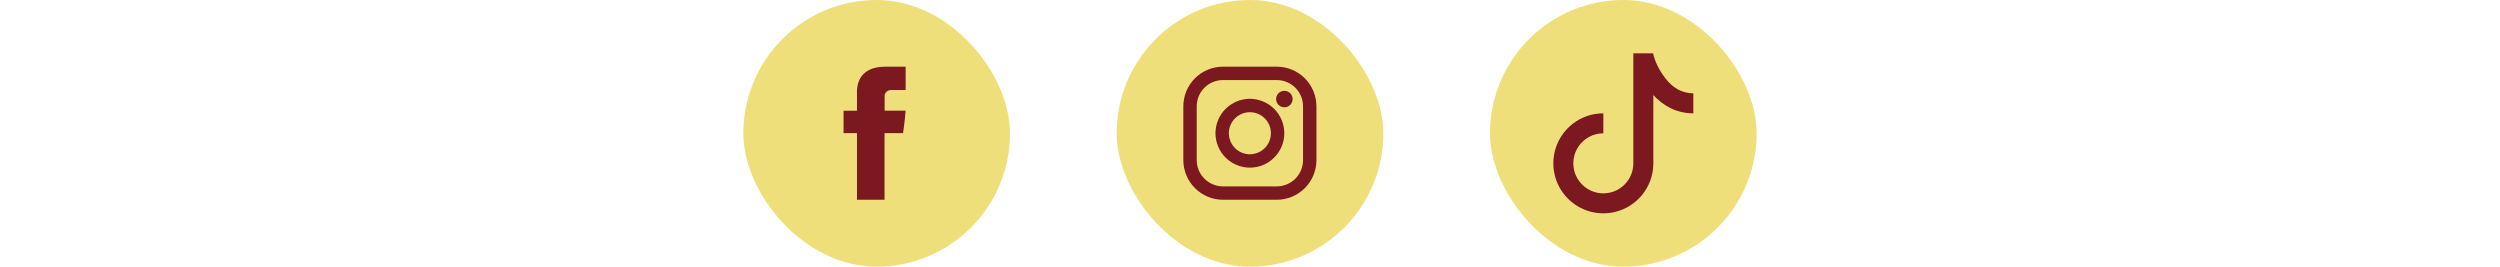
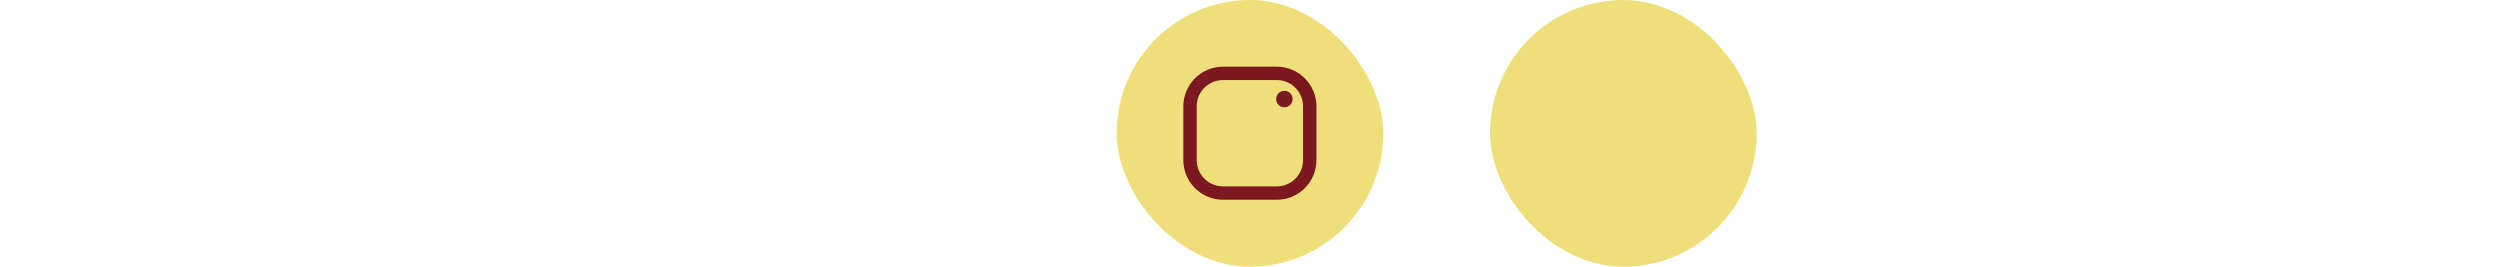
<svg xmlns="http://www.w3.org/2000/svg" width="375" height="40" viewBox="0 0 375 40" fill="none">
-   <rect x="111.5" width="40" height="40" rx="20" fill="#EFDF7A" />
-   <path d="M128.546 13.865V16.613H126.532V19.973H128.546V29.959H132.68V19.974H135.455C135.455 19.974 135.715 18.363 135.841 16.601H132.697V14.303C132.697 13.96 133.147 13.498 133.593 13.498H135.847V10H132.783C128.443 10 128.546 13.363 128.546 13.865Z" fill="#7C1820" />
  <rect x="167.5" width="40" height="40" rx="20" fill="#EFDF7A" />
  <path d="M191.517 10H183.447C181.87 10.002 180.358 10.629 179.244 11.744C178.129 12.859 177.502 14.371 177.5 15.948V24.018C177.502 25.595 178.129 27.107 179.244 28.221C180.359 29.336 181.871 29.963 183.448 29.965H191.518C193.095 29.963 194.607 29.336 195.721 28.221C196.836 27.106 197.463 25.594 197.465 24.017V15.947C197.463 14.37 196.836 12.858 195.721 11.743C194.606 10.629 193.094 10.002 191.517 10V10ZM195.457 24.017C195.457 24.534 195.355 25.047 195.157 25.525C194.959 26.003 194.669 26.437 194.303 26.803C193.937 27.169 193.503 27.459 193.025 27.657C192.547 27.855 192.034 27.957 191.517 27.957H183.447C182.402 27.957 181.4 27.541 180.662 26.803C179.923 26.064 179.508 25.062 179.508 24.017V15.947C179.508 14.902 179.923 13.9 180.662 13.162C181.401 12.423 182.403 12.008 183.448 12.008H191.518C192.563 12.008 193.565 12.424 194.303 13.162C195.042 13.901 195.457 14.903 195.457 15.948V24.018V24.017Z" fill="#7C1820" />
-   <path d="M187.482 14.82C186.113 14.822 184.802 15.367 183.834 16.335C182.866 17.303 182.322 18.615 182.32 19.983C182.322 21.352 182.866 22.665 183.834 23.633C184.802 24.601 186.114 25.145 187.483 25.147C188.852 25.146 190.165 24.601 191.133 23.633C192.101 22.665 192.645 21.352 192.647 19.983C192.645 18.614 192.1 17.302 191.132 16.334C190.164 15.367 188.851 14.823 187.482 14.821V14.82ZM187.482 23.139C186.645 23.139 185.843 22.807 185.251 22.215C184.659 21.624 184.327 20.821 184.327 19.984C184.327 19.148 184.659 18.345 185.251 17.753C185.843 17.162 186.645 16.829 187.482 16.829C188.319 16.829 189.121 17.162 189.713 17.753C190.305 18.345 190.637 19.148 190.637 19.984C190.637 20.821 190.305 21.624 189.713 22.215C189.121 22.807 188.319 23.139 187.482 23.139Z" fill="#7C1820" />
  <path d="M192.656 16.095C193.339 16.095 193.893 15.541 193.893 14.858C193.893 14.175 193.339 13.621 192.656 13.621C191.973 13.621 191.419 14.175 191.419 14.858C191.419 15.541 191.973 16.095 192.656 16.095Z" fill="#7C1820" />
  <rect x="223.5" width="40" height="40" rx="20" fill="#EFDF7A" />
  <g clip-path="url(#clip0_1816_15450)">
-     <path d="M245 8H247.97C248.186 9.072 248.78 10.425 249.823 11.768C250.843 13.084 252.196 14 254 14V17C251.371 17 249.395 15.779 248 14.257V24.5C248 25.983 247.56 27.433 246.736 28.667C245.912 29.9 244.741 30.861 243.37 31.429C242 31.997 240.492 32.145 239.037 31.856C237.582 31.567 236.246 30.852 235.197 29.803C234.148 28.754 233.434 27.418 233.144 25.963C232.855 24.508 233.003 23 233.571 21.63C234.139 20.259 235.1 19.088 236.333 18.264C237.567 17.44 239.017 17 240.5 17V20C239.61 20 238.74 20.264 238 20.758C237.26 21.253 236.683 21.956 236.343 22.778C236.002 23.6 235.913 24.505 236.086 25.378C236.26 26.251 236.689 27.053 237.318 27.682C237.947 28.311 238.749 28.74 239.622 28.913C240.495 29.087 241.4 28.998 242.222 28.657C243.044 28.317 243.747 27.74 244.242 27C244.736 26.26 245 25.39 245 24.5V8Z" fill="#7C1820" />
-   </g>
+     </g>
  <defs>
    <clipPath id="clip0_1816_15450">
-       <rect width="24" height="24" fill="white" transform="translate(231.5 8)" />
-     </clipPath>
+       </clipPath>
  </defs>
</svg>